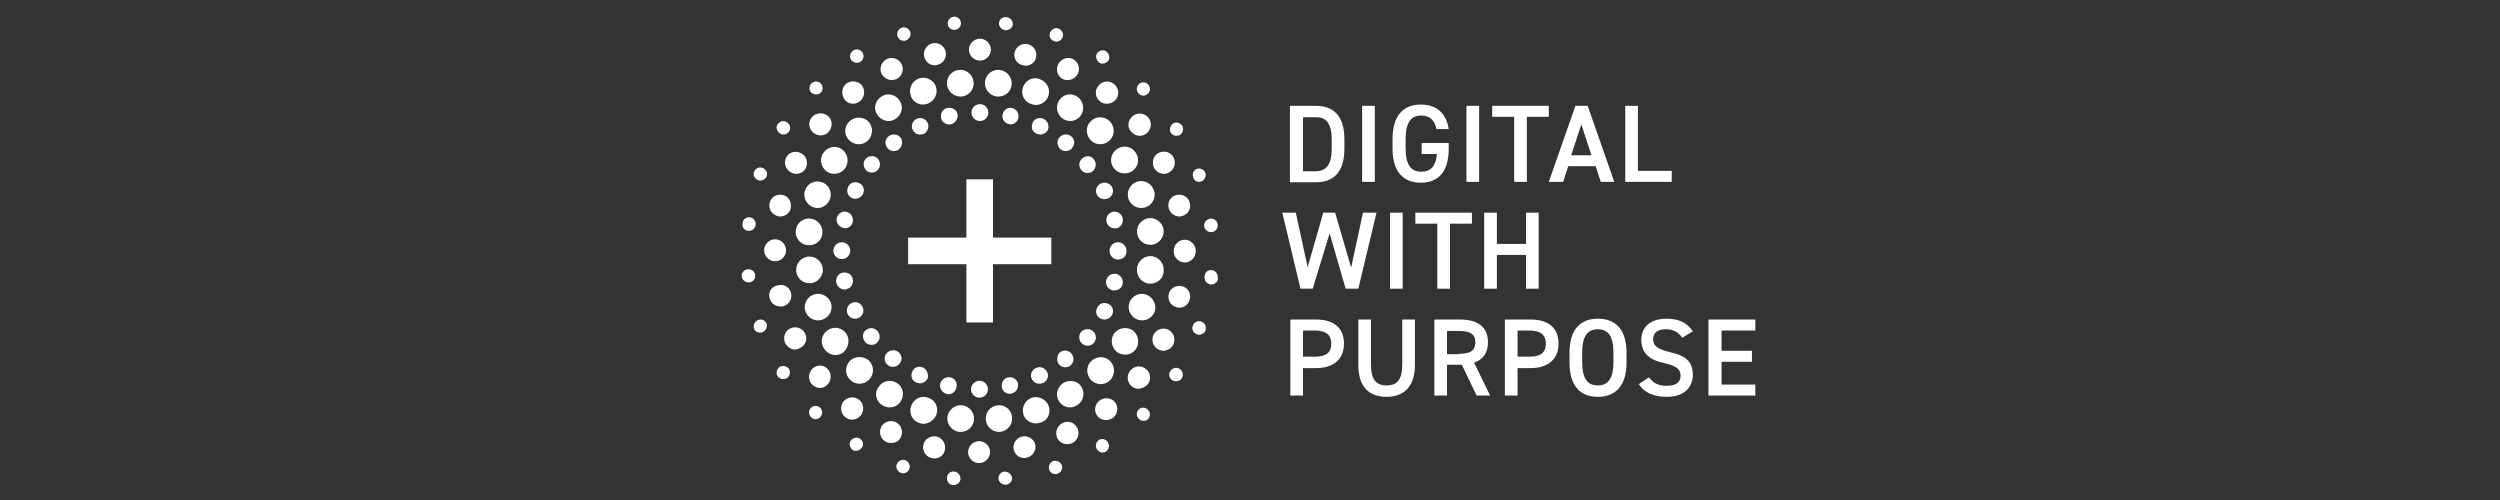
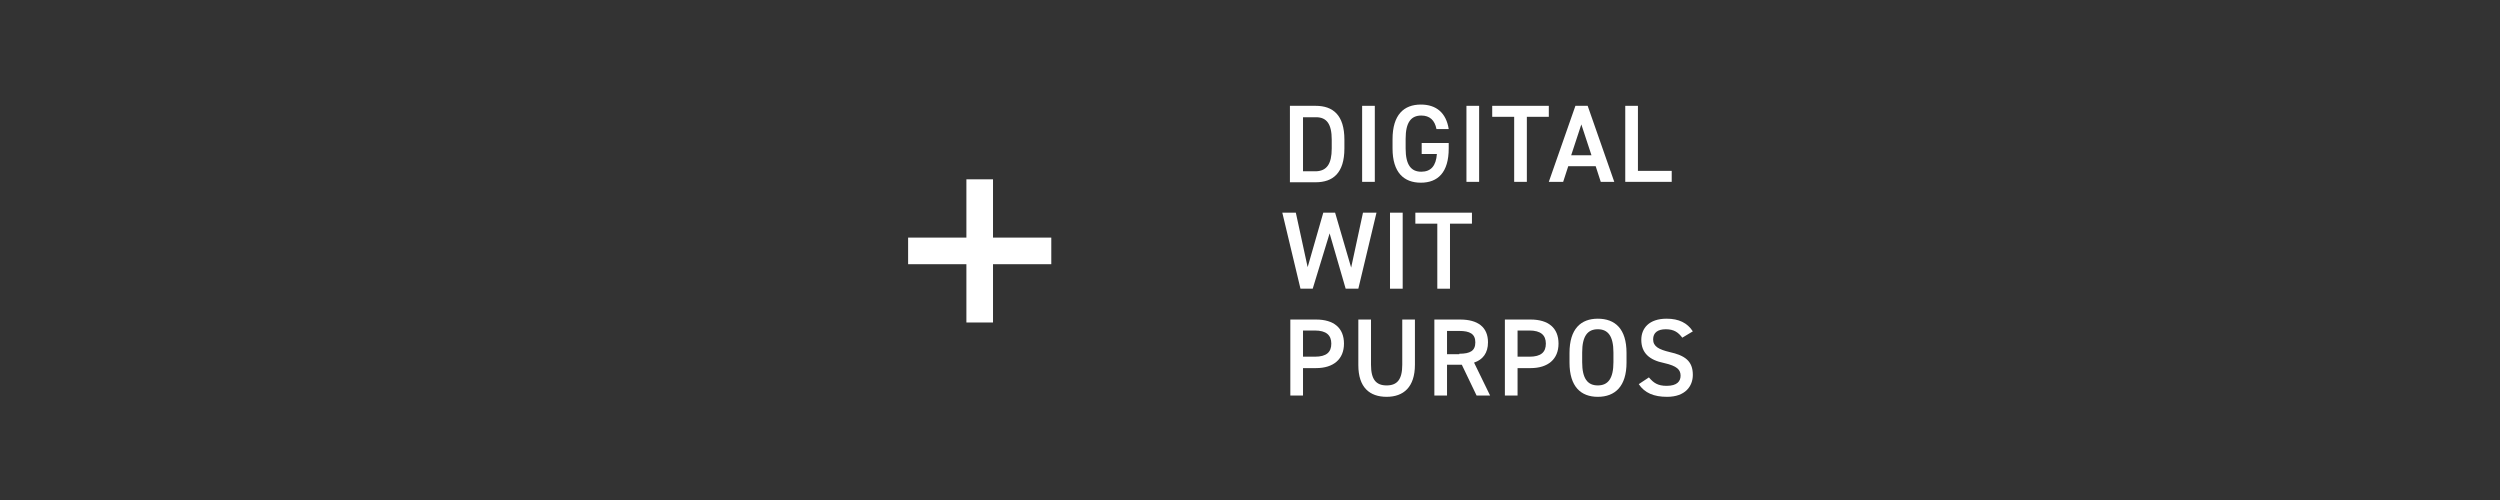
<svg xmlns="http://www.w3.org/2000/svg" width="300" height="60" viewBox="0 0 300 60" fill="none">
  <rect x="0" y="0" width="300" height="60" fill="#333333" stroke="none" />
  <path d="M154.79 21.822V12.699H157.881C159.959 12.699 161.328 13.814 161.328 16.754V17.818C161.328 20.758 159.959 21.872 157.881 21.872H154.79V21.822ZM159.807 17.818V16.754C159.807 14.879 159.199 14.068 157.932 14.068H156.361V20.555H157.932C159.199 20.504 159.807 19.693 159.807 17.818Z" fill="white" />
  <path d="M164.977 21.822H163.456V12.699H164.977V21.822Z" fill="white" />
  <path d="M173.846 17.159V17.818C173.846 20.707 172.528 21.923 170.501 21.923C168.474 21.923 167.105 20.707 167.105 17.818V16.703C167.105 13.764 168.474 12.547 170.501 12.547C172.376 12.547 173.542 13.561 173.846 15.487H172.376C172.173 14.423 171.565 13.865 170.552 13.865C169.335 13.865 168.676 14.676 168.676 16.652V17.818C168.676 19.795 169.335 20.606 170.552 20.606C171.717 20.606 172.325 19.896 172.427 18.477H170.602V17.159H173.846Z" fill="white" />
  <path d="M177.495 21.822H175.974V12.699H177.495V21.822Z" fill="white" />
  <path d="M185.857 12.699V14.017H183.222V21.822H181.701V14.017H179.066V12.699H185.857Z" fill="white" />
  <path d="M185.857 21.822L189.05 12.699H190.52L193.713 21.822H192.091L191.483 19.947H188.189L187.58 21.822H185.857ZM188.543 18.629H190.976L189.76 14.929L188.543 18.629Z" fill="white" />
  <path d="M196.551 20.504H200.605V21.822H195.031V12.699H196.551V20.504Z" fill="white" />
  <path d="M157.526 34.644H156.057L153.877 25.521H155.499L156.918 32.059L158.794 25.521H160.213L162.138 32.11L163.558 25.521H165.179L163 34.644H161.48L159.554 28.005L157.526 34.644Z" fill="white" />
  <path d="M168.322 34.644H166.801V25.521H168.322V34.644Z" fill="white" />
  <path d="M176.633 25.521V26.839H173.998V34.644H172.477V26.839H169.842V25.521H176.633Z" fill="white" />
-   <path d="M179.624 29.272H183.121V25.521H184.641V34.644H183.121V30.59H179.624V34.644H178.103V25.521H179.624V29.272Z" fill="white" />
  <path d="M156.361 44.121V47.466H154.84V38.344H157.932C160.061 38.344 161.277 39.357 161.277 41.233C161.277 43.108 160.01 44.172 157.932 44.172H156.361V44.121ZM157.78 42.804C159.199 42.804 159.757 42.246 159.757 41.233C159.757 40.219 159.148 39.661 157.78 39.661H156.361V42.804H157.78Z" fill="white" />
  <path d="M169.791 38.344V43.767C169.791 46.453 168.423 47.618 166.396 47.618C164.368 47.618 163 46.503 163 43.817V38.344H164.52V43.767C164.52 45.541 165.129 46.25 166.396 46.25C167.663 46.25 168.271 45.541 168.271 43.767V38.344H169.791Z" fill="white" />
  <path d="M177.191 47.466L175.417 43.767H173.643V47.466H172.123V38.344H175.214C177.343 38.344 178.559 39.256 178.559 41.081C178.559 42.348 177.951 43.158 176.887 43.513L178.813 47.466H177.191ZM175.113 42.449C176.431 42.449 177.039 42.094 177.039 41.081C177.039 40.067 176.38 39.712 175.113 39.712H173.643V42.5H175.113V42.449Z" fill="white" />
  <path d="M182.107 44.121V47.466H180.586V38.344H183.678C185.807 38.344 187.023 39.357 187.023 41.233C187.023 43.108 185.756 44.172 183.678 44.172H182.107V44.121ZM183.526 42.804C184.945 42.804 185.502 42.246 185.502 41.233C185.502 40.219 184.894 39.661 183.526 39.661H182.107V42.804H183.526Z" fill="white" />
  <path d="M191.736 47.619C189.709 47.619 188.341 46.402 188.341 43.514V42.348C188.341 39.459 189.709 38.243 191.736 38.243C193.814 38.243 195.183 39.459 195.183 42.348V43.514C195.183 46.352 193.814 47.619 191.736 47.619ZM189.861 43.463C189.861 45.439 190.52 46.25 191.736 46.25C192.953 46.25 193.612 45.439 193.612 43.463V42.297C193.612 40.321 192.953 39.51 191.736 39.51C190.52 39.51 189.861 40.321 189.861 42.297V43.463Z" fill="white" />
  <path d="M201.873 40.523C201.416 39.915 200.91 39.51 199.896 39.51C198.933 39.51 198.376 39.915 198.376 40.726C198.376 41.588 199.085 41.942 200.352 42.246C202.177 42.652 203.14 43.311 203.14 44.983C203.14 46.352 202.227 47.619 200.048 47.619C198.477 47.619 197.362 47.163 196.652 46.098L197.869 45.287C198.426 45.946 198.933 46.301 199.997 46.301C201.264 46.301 201.67 45.743 201.67 45.085C201.67 44.375 201.264 43.919 199.693 43.564C197.919 43.209 196.956 42.348 196.956 40.777C196.956 39.408 197.869 38.243 199.997 38.243C201.467 38.243 202.481 38.749 203.14 39.763L201.873 40.523Z" fill="white" />
-   <path d="M210.64 38.344V39.661H206.586V42.094H210.235V43.412H206.586V46.149H210.64V47.466H205.015V38.344H210.64Z" fill="white" />
-   <path d="M114.904 13.713C114.802 13.155 114.245 12.851 113.687 12.953C113.13 13.054 112.826 13.611 112.927 14.169C113.028 14.625 113.434 14.929 113.89 14.929C113.941 14.929 114.042 14.929 114.093 14.929C114.65 14.777 115.005 14.22 114.904 13.713ZM117.539 45.693C116.982 45.693 116.525 46.149 116.525 46.706C116.525 47.264 116.982 47.72 117.539 47.72C118.097 47.72 118.553 47.264 118.553 46.706C118.553 46.149 118.097 45.693 117.539 45.693ZM103.804 41.03C104.007 41.283 104.311 41.385 104.565 41.385C104.767 41.385 105.021 41.334 105.173 41.182C105.629 40.827 105.68 40.219 105.325 39.763C104.97 39.307 104.362 39.256 103.906 39.611C103.45 39.966 103.45 40.574 103.804 41.03ZM111.305 14.726C111.052 14.22 110.494 14.017 109.988 14.27C109.481 14.524 109.278 15.132 109.531 15.588C109.683 15.943 110.038 16.146 110.444 16.146C110.596 16.146 110.748 16.095 110.9 16.044C111.305 15.791 111.559 15.183 111.305 14.726ZM110.798 44.122C110.292 43.868 109.683 44.071 109.481 44.578C109.227 45.084 109.43 45.693 109.937 45.895C110.089 45.946 110.241 45.997 110.393 45.997C110.748 45.997 111.103 45.794 111.305 45.439C111.457 44.983 111.255 44.375 110.798 44.122ZM124.28 44.172C123.773 44.426 123.57 45.034 123.823 45.49C123.976 45.845 124.381 46.047 124.736 46.047C124.888 46.047 125.04 45.997 125.192 45.946C125.699 45.693 125.901 45.084 125.648 44.628C125.395 44.122 124.786 43.919 124.28 44.172ZM120.326 13.713C120.174 14.22 120.529 14.777 121.036 14.879C121.137 14.879 121.188 14.929 121.239 14.929C121.695 14.929 122.1 14.625 122.202 14.169C122.303 13.611 121.999 13.105 121.441 12.953C120.985 12.851 120.428 13.155 120.326 13.713ZM120.985 45.287C120.428 45.389 120.124 45.946 120.225 46.504C120.326 46.96 120.732 47.264 121.188 47.264C121.239 47.264 121.34 47.264 121.391 47.213C121.948 47.112 122.252 46.554 122.151 45.997C122.05 45.541 121.543 45.186 120.985 45.287ZM117.59 12.496C117.032 12.496 116.576 12.953 116.576 13.51C116.576 14.068 117.032 14.524 117.59 14.524C118.147 14.524 118.603 14.068 118.603 13.51C118.603 12.953 118.147 12.496 117.59 12.496ZM100.003 30.083C100.003 30.64 100.459 31.096 101.017 31.096C101.574 31.096 102.031 30.64 102.031 30.083C102.031 29.525 101.574 29.069 101.017 29.069C100.459 29.069 100.003 29.525 100.003 30.083ZM101.372 34.746C101.422 34.746 101.524 34.746 101.574 34.695C102.132 34.593 102.436 34.036 102.335 33.478C102.233 32.921 101.676 32.617 101.118 32.718C100.561 32.82 100.257 33.377 100.358 33.935C100.51 34.441 100.916 34.746 101.372 34.746ZM102.639 38.243C102.791 38.243 102.943 38.192 103.044 38.141C103.551 37.888 103.754 37.33 103.5 36.824C103.247 36.317 102.689 36.114 102.183 36.367C101.676 36.621 101.473 37.229 101.726 37.685C101.879 38.04 102.233 38.243 102.639 38.243ZM102.639 23.849C102.994 23.849 103.348 23.646 103.551 23.292C103.804 22.785 103.602 22.177 103.095 21.974C102.588 21.721 101.98 21.923 101.777 22.43C101.524 22.937 101.726 23.545 102.233 23.748C102.335 23.849 102.487 23.849 102.639 23.849ZM108.062 16.5C107.707 16.095 107.099 15.993 106.643 16.348C106.186 16.703 106.136 17.311 106.491 17.767C106.693 18.021 106.997 18.122 107.251 18.122C107.453 18.122 107.707 18.071 107.859 17.919C108.315 17.565 108.366 16.906 108.062 16.5ZM100.409 26.13C100.307 26.687 100.611 27.194 101.169 27.346C101.27 27.346 101.321 27.397 101.372 27.397C101.828 27.397 102.233 27.093 102.335 26.637C102.436 26.079 102.132 25.572 101.574 25.42C101.118 25.268 100.561 25.623 100.409 26.13ZM107.808 42.246C107.352 41.892 106.744 41.993 106.389 42.398C106.034 42.855 106.085 43.463 106.541 43.818C106.744 43.969 106.947 44.02 107.149 44.02C107.453 44.02 107.707 43.919 107.91 43.665C108.315 43.26 108.264 42.601 107.808 42.246ZM103.855 19.085C103.5 19.541 103.602 20.149 104.007 20.504C104.21 20.656 104.413 20.707 104.615 20.707C104.919 20.707 105.223 20.555 105.376 20.352C105.73 19.896 105.629 19.288 105.223 18.933C104.818 18.629 104.21 18.68 103.855 19.085ZM114.042 45.287C113.485 45.186 112.978 45.49 112.826 46.047C112.724 46.605 113.028 47.112 113.586 47.264C113.687 47.264 113.738 47.315 113.789 47.315C114.245 47.315 114.65 47.01 114.752 46.554C114.954 45.946 114.6 45.389 114.042 45.287ZM135.176 30.184V30.083C135.176 29.525 134.72 29.069 134.162 29.069C133.605 29.069 133.149 29.525 133.149 30.083V30.134C133.149 30.691 133.605 31.147 134.162 31.147C134.72 31.147 135.176 30.742 135.176 30.184ZM129.905 18.984C129.449 19.338 129.398 19.947 129.753 20.403C129.956 20.656 130.26 20.758 130.513 20.758C130.716 20.758 130.97 20.707 131.122 20.555C131.527 20.2 131.628 19.592 131.274 19.136C130.97 18.68 130.361 18.629 129.905 18.984ZM132.794 26.637C132.895 27.093 133.301 27.397 133.757 27.397C133.808 27.397 133.909 27.397 133.96 27.397C134.517 27.295 134.821 26.738 134.72 26.18C134.619 25.623 134.061 25.319 133.504 25.42C132.997 25.572 132.642 26.079 132.794 26.637ZM133.757 34.847C134.213 34.847 134.619 34.543 134.72 34.087C134.821 33.529 134.517 33.022 133.96 32.87C133.402 32.769 132.895 33.073 132.743 33.631C132.642 34.188 132.946 34.695 133.504 34.847C133.605 34.847 133.656 34.847 133.757 34.847ZM132.085 38.243C132.237 38.293 132.389 38.344 132.541 38.344C132.895 38.344 133.25 38.141 133.453 37.786C133.706 37.28 133.504 36.671 132.997 36.469C132.49 36.215 131.882 36.418 131.679 36.925C131.375 37.432 131.578 37.989 132.085 38.243ZM125.243 14.27C124.736 14.017 124.128 14.22 123.925 14.726C123.671 15.233 123.874 15.841 124.381 16.044C124.533 16.095 124.685 16.146 124.837 16.146C125.192 16.146 125.547 15.943 125.749 15.588C125.952 15.081 125.699 14.473 125.243 14.27ZM132.085 22.025C131.578 22.278 131.375 22.886 131.628 23.342C131.78 23.697 132.135 23.9 132.541 23.9C132.693 23.9 132.845 23.849 132.997 23.798C133.504 23.545 133.706 22.937 133.453 22.481C133.199 21.974 132.591 21.771 132.085 22.025ZM129.905 41.283C130.108 41.435 130.311 41.486 130.513 41.486C130.817 41.486 131.071 41.385 131.274 41.131C131.628 40.726 131.578 40.067 131.122 39.712C130.716 39.358 130.057 39.459 129.702 39.864C129.398 40.27 129.449 40.929 129.905 41.283ZM128.537 16.348C128.081 15.993 127.473 16.095 127.118 16.5C126.763 16.906 126.864 17.565 127.27 17.919C127.473 18.071 127.675 18.122 127.878 18.122C128.182 18.122 128.486 18.021 128.638 17.767C129.044 17.311 128.993 16.703 128.537 16.348ZM127.067 43.716C127.27 43.969 127.574 44.071 127.827 44.071C128.03 44.071 128.283 44.02 128.435 43.868C128.892 43.513 128.942 42.905 128.588 42.449C128.233 41.993 127.625 41.942 127.168 42.297C126.814 42.652 126.763 43.311 127.067 43.716ZM138.014 29.373C138.065 29.373 138.116 29.373 138.217 29.373C139.079 29.272 139.737 28.461 139.636 27.599C139.535 26.738 138.724 26.079 137.862 26.18C137.001 26.282 136.342 27.093 136.443 27.954C136.544 28.765 137.203 29.373 138.014 29.373ZM137.862 34.036C137.913 34.036 137.964 34.036 138.065 34.036C138.876 34.036 139.585 33.428 139.636 32.617C139.636 32.617 139.636 32.617 139.636 32.566V32.516C139.737 31.654 139.079 30.843 138.217 30.742C137.355 30.64 136.544 31.299 136.443 32.161C136.443 32.161 136.443 32.161 136.443 32.212V32.262C136.342 33.124 137.001 33.935 137.862 34.036ZM97.115 29.424C97.925 29.424 98.635 28.816 98.686 28.005C98.787 27.143 98.128 26.332 97.266 26.231C96.405 26.13 95.594 26.738 95.493 27.65C95.391 28.512 95.999 29.323 96.912 29.424C97.013 29.424 97.064 29.424 97.115 29.424ZM98.179 38.445C98.382 38.445 98.534 38.395 98.736 38.344C99.547 38.04 100.003 37.128 99.699 36.317C99.395 35.506 98.483 35.05 97.621 35.354C96.81 35.658 96.354 36.57 96.658 37.381C96.912 38.04 97.52 38.445 98.179 38.445ZM98.787 18.375C98.28 19.136 98.534 20.099 99.243 20.605C99.496 20.758 99.801 20.859 100.105 20.859C100.611 20.859 101.169 20.605 101.473 20.099C101.929 19.338 101.726 18.375 100.966 17.869C100.257 17.413 99.294 17.615 98.787 18.375ZM101.929 14.574C101.27 15.183 101.27 16.196 101.879 16.804C102.183 17.108 102.588 17.311 103.044 17.311C103.45 17.311 103.855 17.159 104.159 16.855C104.767 16.247 104.818 15.233 104.21 14.574C103.551 13.966 102.537 13.966 101.929 14.574ZM97.115 33.985C97.165 33.985 97.216 33.985 97.317 33.985C98.179 33.884 98.838 33.073 98.736 32.212C98.635 31.35 97.824 30.691 96.963 30.792C96.101 30.894 95.442 31.705 95.543 32.566C95.645 33.377 96.304 33.985 97.115 33.985ZM133.605 20.099C133.909 20.555 134.416 20.808 134.973 20.808C135.277 20.808 135.582 20.707 135.835 20.555C136.595 20.048 136.798 19.085 136.291 18.325C135.784 17.565 134.821 17.362 134.061 17.869C133.301 18.375 133.098 19.389 133.605 20.099ZM127.067 12.091C126.611 12.851 126.864 13.814 127.574 14.27C127.827 14.422 128.131 14.524 128.385 14.524C128.942 14.524 129.449 14.27 129.753 13.764C130.209 13.003 129.956 12.04 129.246 11.584C128.486 11.077 127.523 11.331 127.067 12.091ZM122.759 10.469C122.455 11.331 122.911 12.243 123.773 12.496C123.925 12.547 124.128 12.598 124.28 12.598C124.938 12.598 125.547 12.192 125.8 11.534C126.104 10.723 125.648 9.81 124.786 9.506C123.976 9.152 123.063 9.608 122.759 10.469ZM115.258 11.584C115.309 11.584 115.36 11.584 115.41 11.584C116.272 11.483 116.931 10.723 116.829 9.81C116.728 8.949 115.968 8.29 115.056 8.391C114.194 8.493 113.535 9.253 113.637 10.165C113.738 10.976 114.447 11.584 115.258 11.584ZM136.392 21.822C135.582 22.126 135.125 23.038 135.429 23.9C135.683 24.559 136.291 24.964 136.95 24.964C137.153 24.964 137.305 24.913 137.507 24.863C138.318 24.559 138.774 23.646 138.47 22.835C138.166 21.974 137.254 21.518 136.392 21.822ZM106.643 14.524C106.947 14.524 107.2 14.422 107.453 14.27C108.214 13.814 108.467 12.801 107.96 12.091C107.504 11.331 106.491 11.077 105.781 11.584C105.021 12.04 104.767 13.054 105.274 13.764C105.578 14.22 106.085 14.524 106.643 14.524ZM96.608 22.835C96.304 23.646 96.76 24.559 97.571 24.863C97.723 24.913 97.925 24.964 98.077 24.964C98.736 24.964 99.344 24.559 99.598 23.9C99.902 23.089 99.446 22.126 98.635 21.872C97.824 21.568 96.912 21.974 96.608 22.835ZM132.034 17.311C132.439 17.311 132.845 17.159 133.199 16.804C133.808 16.196 133.808 15.183 133.149 14.524C132.49 13.916 131.476 13.916 130.868 14.574C130.26 15.183 130.26 16.196 130.919 16.855C131.223 17.159 131.628 17.311 132.034 17.311ZM118.198 9.81C118.097 10.672 118.755 11.483 119.617 11.584C119.668 11.584 119.718 11.584 119.82 11.584C120.631 11.584 121.34 10.976 121.391 10.165C121.492 9.304 120.833 8.493 119.972 8.391C119.11 8.29 118.299 8.898 118.198 9.81ZM136.342 41.841C136.798 41.081 136.595 40.118 135.886 39.611C135.125 39.155 134.162 39.358 133.656 40.067C133.199 40.827 133.402 41.79 134.112 42.297C134.365 42.449 134.669 42.55 134.973 42.55C135.531 42.601 136.038 42.297 136.342 41.841ZM119.718 48.632C118.857 48.734 118.198 49.494 118.299 50.406C118.401 51.217 119.059 51.825 119.87 51.825C119.921 51.825 119.972 51.825 120.022 51.825C120.884 51.724 121.543 50.964 121.441 50.051C121.391 49.19 120.58 48.531 119.718 48.632ZM105.882 48.632C106.136 48.784 106.44 48.886 106.744 48.886C107.301 48.886 107.808 48.632 108.112 48.125C108.568 47.365 108.366 46.402 107.606 45.946C106.845 45.49 105.882 45.693 105.426 46.453C104.869 47.162 105.122 48.176 105.882 48.632ZM133.199 45.642C133.808 45.034 133.858 44.02 133.25 43.361C132.642 42.703 131.628 42.703 130.97 43.311C130.311 43.919 130.311 44.932 130.919 45.591C131.223 45.895 131.628 46.098 132.085 46.098C132.49 46.098 132.895 45.946 133.199 45.642ZM101.98 43.311C101.372 43.969 101.372 44.983 102.031 45.591C102.335 45.895 102.74 46.047 103.146 46.047C103.551 46.047 103.956 45.895 104.311 45.541C104.919 44.882 104.919 43.919 104.261 43.26C103.602 42.703 102.588 42.703 101.98 43.311ZM137.558 35.354C136.747 35.05 135.784 35.506 135.531 36.317C135.227 37.128 135.683 38.04 136.494 38.344C136.646 38.395 136.849 38.445 137.051 38.445C137.71 38.445 138.318 38.04 138.572 37.381C138.825 36.57 138.369 35.658 137.558 35.354ZM125.851 48.734C125.547 47.923 124.634 47.467 123.823 47.72C123.013 48.024 122.556 48.886 122.81 49.747C123.013 50.406 123.671 50.812 124.33 50.812C124.482 50.812 124.685 50.761 124.837 50.71C125.699 50.507 126.155 49.595 125.851 48.734ZM112.37 49.747C112.674 48.886 112.217 47.973 111.356 47.72C110.494 47.416 109.633 47.872 109.329 48.734C109.025 49.595 109.481 50.507 110.342 50.761C110.494 50.812 110.697 50.862 110.849 50.862C111.508 50.812 112.116 50.406 112.37 49.747ZM110.798 12.547C110.95 12.547 111.153 12.496 111.305 12.446C112.167 12.142 112.572 11.229 112.319 10.419C112.015 9.557 111.103 9.152 110.292 9.405C109.43 9.709 109.025 10.621 109.278 11.432C109.481 12.142 110.089 12.547 110.798 12.547ZM127.625 45.946C126.864 46.402 126.611 47.416 127.067 48.125C127.371 48.632 127.878 48.886 128.435 48.886C128.74 48.886 128.993 48.784 129.246 48.632C130.007 48.176 130.26 47.162 129.753 46.402C129.398 45.743 128.385 45.49 127.625 45.946ZM116.88 50.406C116.982 49.544 116.323 48.734 115.461 48.632C114.6 48.531 113.789 49.19 113.687 50.051C113.586 50.913 114.245 51.724 115.106 51.825C115.157 51.825 115.208 51.825 115.309 51.825C116.12 51.825 116.779 51.217 116.88 50.406ZM101.574 40.067C101.068 39.307 100.105 39.104 99.344 39.611C98.584 40.118 98.382 41.081 98.888 41.841C99.192 42.297 99.699 42.601 100.257 42.601C100.561 42.601 100.865 42.5 101.118 42.348C101.828 41.79 102.031 40.777 101.574 40.067ZM122.658 52.383C121.948 52.535 121.492 53.244 121.644 53.954C121.796 54.562 122.303 54.967 122.911 54.967C123.013 54.967 123.114 54.967 123.215 54.917C123.925 54.765 124.381 54.055 124.229 53.346C124.077 52.687 123.367 52.231 122.658 52.383ZM122.759 7.834C122.861 7.834 122.962 7.885 123.063 7.885C123.671 7.885 124.229 7.479 124.33 6.871C124.482 6.161 124.026 5.452 123.317 5.3C122.607 5.148 121.898 5.604 121.746 6.313C121.594 6.972 121.999 7.682 122.759 7.834ZM112.37 52.383C111.66 52.231 110.95 52.687 110.798 53.396C110.646 54.106 111.103 54.815 111.812 54.967C111.913 54.967 112.015 55.018 112.116 55.018C112.724 55.018 113.282 54.613 113.383 54.004C113.535 53.244 113.079 52.535 112.37 52.383ZM117.488 52.94C116.779 52.94 116.171 53.548 116.171 54.258C116.171 54.967 116.779 55.575 117.488 55.575C118.198 55.575 118.806 54.967 118.806 54.258C118.806 53.548 118.249 52.94 117.488 52.94ZM117.59 7.276C118.299 7.276 118.907 6.668 118.907 5.959C118.907 5.249 118.299 4.641 117.59 4.641C116.88 4.641 116.272 5.249 116.272 5.959C116.272 6.668 116.88 7.276 117.59 7.276ZM139.687 20.859C139.889 20.859 140.092 20.808 140.244 20.707C140.903 20.403 141.156 19.592 140.852 18.933C140.548 18.274 139.737 18.021 139.079 18.325C138.42 18.629 138.166 19.44 138.47 20.099C138.724 20.605 139.18 20.859 139.687 20.859ZM135.734 15.791C135.987 16.095 136.392 16.298 136.747 16.298C137.051 16.298 137.355 16.196 137.609 15.993C138.166 15.537 138.268 14.676 137.811 14.118C137.355 13.561 136.494 13.46 135.936 13.916C135.328 14.422 135.227 15.233 135.734 15.791ZM141.815 34.34C141.106 34.188 140.396 34.593 140.244 35.303C140.092 36.013 140.498 36.722 141.207 36.874C141.308 36.874 141.41 36.925 141.511 36.925C142.119 36.925 142.626 36.519 142.778 35.911C142.981 35.202 142.525 34.492 141.815 34.34ZM141.207 23.393C140.498 23.545 140.041 24.255 140.244 24.964C140.396 25.572 140.954 25.978 141.511 25.978C141.613 25.978 141.714 25.978 141.815 25.927C142.525 25.775 142.981 25.065 142.778 24.356C142.626 23.646 141.917 23.241 141.207 23.393ZM143.488 30.083C143.488 29.373 142.88 28.765 142.17 28.765C141.461 28.765 140.852 29.373 140.852 30.083V30.184C140.852 30.894 141.461 31.502 142.17 31.502C142.88 31.502 143.488 30.894 143.488 30.184V30.083ZM140.802 41.334C141.106 40.675 140.852 39.915 140.194 39.56C139.535 39.256 138.774 39.51 138.42 40.168C138.116 40.827 138.369 41.638 139.028 41.942C139.231 42.044 139.433 42.094 139.636 42.094C140.143 42.044 140.599 41.79 140.802 41.334ZM127.523 50.761C126.864 51.065 126.56 51.876 126.864 52.535C127.067 53.041 127.574 53.295 128.081 53.295C128.283 53.295 128.435 53.244 128.638 53.194C129.297 52.889 129.601 52.078 129.297 51.42C128.993 50.71 128.182 50.406 127.523 50.761ZM126.966 7.732C126.662 8.391 126.915 9.202 127.574 9.506C127.777 9.608 127.929 9.608 128.131 9.608C128.638 9.608 129.094 9.304 129.348 8.847C129.652 8.189 129.398 7.428 128.74 7.074C128.081 6.77 127.32 7.074 126.966 7.732ZM132.034 12.192C132.287 12.395 132.541 12.446 132.845 12.446C133.25 12.446 133.605 12.294 133.909 11.939C134.365 11.382 134.264 10.52 133.656 10.064C133.098 9.608 132.237 9.709 131.78 10.317C131.324 10.925 131.426 11.736 132.034 12.192ZM131.932 48.075C131.375 48.531 131.223 49.342 131.679 49.899C131.932 50.254 132.338 50.406 132.743 50.406C133.047 50.406 133.301 50.305 133.554 50.153C134.112 49.697 134.264 48.886 133.808 48.277C133.352 47.72 132.541 47.619 131.932 48.075ZM137.71 46.149C138.166 45.591 138.116 44.73 137.507 44.274C136.95 43.818 136.139 43.868 135.632 44.476C135.176 45.034 135.227 45.845 135.784 46.352C136.038 46.554 136.342 46.656 136.646 46.656C137.051 46.605 137.406 46.453 137.71 46.149ZM112.167 7.834C112.268 7.834 112.37 7.834 112.471 7.783C113.18 7.631 113.637 6.922 113.485 6.212C113.332 5.503 112.623 5.046 111.913 5.198C111.204 5.35 110.748 6.06 110.9 6.77C111.052 7.428 111.559 7.834 112.167 7.834ZM102.385 12.446C102.689 12.446 102.943 12.345 103.196 12.142C103.754 11.686 103.855 10.875 103.45 10.267C102.994 9.709 102.183 9.608 101.574 10.013C101.017 10.469 100.916 11.28 101.321 11.888C101.574 12.294 101.98 12.446 102.385 12.446ZM93.922 36.773C94.631 36.621 95.087 35.911 94.935 35.202C94.783 34.492 94.074 34.036 93.364 34.239C92.604 34.34 92.148 35.05 92.35 35.759C92.502 36.367 93.009 36.773 93.618 36.773C93.719 36.773 93.82 36.773 93.922 36.773ZM96.608 40.016C96.304 39.358 95.493 39.104 94.834 39.408C94.175 39.712 93.922 40.523 94.226 41.182C94.479 41.638 94.935 41.942 95.391 41.942C95.594 41.942 95.797 41.892 95.949 41.79C96.658 41.486 96.963 40.675 96.608 40.016ZM97.571 44.172C97.013 44.628 96.912 45.49 97.368 46.047C97.621 46.352 98.027 46.554 98.382 46.554C98.686 46.554 98.99 46.453 99.192 46.25C99.75 45.794 99.851 44.932 99.395 44.375C98.939 43.767 98.128 43.716 97.571 44.172ZM93.313 25.927C93.415 25.978 93.516 25.978 93.618 25.978C94.226 25.978 94.783 25.572 94.885 24.964C95.037 24.255 94.631 23.545 93.922 23.393C93.212 23.241 92.502 23.646 92.35 24.356C92.198 25.065 92.604 25.724 93.313 25.927ZM94.327 30.032C94.327 29.323 93.719 28.715 93.009 28.715C92.3 28.715 91.692 29.323 91.692 30.032C91.692 30.742 92.3 31.35 93.009 31.35C93.719 31.35 94.327 30.792 94.327 30.032ZM103.095 47.973C102.537 47.517 101.676 47.619 101.22 48.176C100.764 48.734 100.865 49.595 101.422 50.051C101.676 50.254 101.929 50.355 102.233 50.355C102.639 50.355 102.994 50.203 103.298 49.849C103.754 49.24 103.652 48.429 103.095 47.973ZM97.419 14.068C96.963 14.625 97.013 15.436 97.621 15.943C97.875 16.146 98.179 16.247 98.483 16.247C98.838 16.247 99.243 16.095 99.496 15.74C99.953 15.183 99.902 14.321 99.294 13.865C98.736 13.46 97.875 13.51 97.419 14.068ZM94.327 18.933C94.023 19.592 94.276 20.352 94.935 20.707C95.138 20.808 95.341 20.859 95.543 20.859C96.05 20.859 96.506 20.605 96.709 20.149C97.013 19.491 96.76 18.68 96.101 18.375C95.442 18.021 94.631 18.274 94.327 18.933ZM108.112 52.433C108.416 51.774 108.163 51.014 107.504 50.659C106.845 50.355 106.034 50.609 105.73 51.268C105.426 51.926 105.68 52.687 106.338 53.041C106.541 53.143 106.693 53.143 106.896 53.143C107.403 53.194 107.91 52.94 108.112 52.433ZM106.997 9.608C107.2 9.608 107.352 9.557 107.555 9.506C108.214 9.202 108.518 8.391 108.214 7.732C107.91 7.074 107.099 6.77 106.44 7.074C105.781 7.378 105.477 8.189 105.781 8.847C106.034 9.304 106.541 9.608 106.997 9.608ZM89.766 27.701C89.816 27.701 89.816 27.701 89.867 27.701C90.272 27.701 90.627 27.397 90.678 26.991C90.729 26.535 90.425 26.13 89.968 26.079C89.512 26.028 89.157 26.332 89.107 26.789C89.005 27.245 89.31 27.65 89.766 27.701ZM90.982 21.619C91.083 21.67 91.185 21.67 91.236 21.67C91.54 21.67 91.894 21.467 91.996 21.163C92.148 20.758 91.945 20.301 91.489 20.149C91.083 19.997 90.627 20.2 90.475 20.656C90.323 21.011 90.577 21.467 90.982 21.619ZM90.627 33.022C90.577 32.566 90.171 32.262 89.715 32.313C89.259 32.364 88.955 32.769 89.005 33.174C89.056 33.58 89.411 33.884 89.816 33.884C89.867 33.884 89.867 33.884 89.918 33.884C90.374 33.833 90.678 33.428 90.627 33.022ZM108.467 4.894C108.568 4.894 108.619 4.894 108.72 4.844C109.126 4.692 109.379 4.235 109.227 3.83C109.075 3.425 108.619 3.171 108.214 3.323C107.808 3.475 107.555 3.931 107.707 4.337C107.808 4.692 108.112 4.894 108.467 4.894ZM141.562 44.274C141.207 44.02 140.7 44.122 140.447 44.527C140.194 44.882 140.295 45.389 140.7 45.642C140.852 45.743 141.004 45.743 141.156 45.743C141.41 45.743 141.663 45.642 141.815 45.389C142.069 44.983 141.917 44.476 141.562 44.274ZM97.925 11.331C98.128 11.331 98.331 11.28 98.483 11.128C98.787 10.824 98.787 10.317 98.483 10.013C98.179 9.709 97.672 9.709 97.368 10.013C97.064 10.317 97.064 10.824 97.368 11.128C97.52 11.229 97.723 11.331 97.925 11.331ZM137.203 11.483C137.406 11.483 137.609 11.382 137.761 11.229C138.065 10.925 138.065 10.419 137.761 10.114C137.457 9.81 136.95 9.81 136.646 10.114C136.342 10.419 136.342 10.925 136.646 11.229C136.798 11.382 137.001 11.483 137.203 11.483ZM114.498 3.577C114.549 3.577 114.549 3.577 114.6 3.577C115.056 3.526 115.36 3.12 115.309 2.715C115.258 2.259 114.853 1.955 114.447 2.006C113.991 2.056 113.687 2.462 113.738 2.867C113.738 3.273 114.093 3.577 114.498 3.577ZM143.893 21.822C143.995 21.822 144.096 21.822 144.147 21.771C144.552 21.619 144.755 21.163 144.653 20.758C144.501 20.352 144.045 20.149 143.64 20.251C143.234 20.403 143.032 20.859 143.184 21.264C143.234 21.619 143.589 21.822 143.893 21.822ZM144.501 27.143C144.552 27.549 144.907 27.853 145.312 27.853C145.363 27.853 145.363 27.853 145.414 27.853C145.87 27.802 146.174 27.397 146.123 26.941C146.073 26.485 145.667 26.18 145.211 26.231C144.755 26.332 144.451 26.738 144.501 27.143ZM146.123 33.327C146.174 32.87 145.87 32.465 145.414 32.414C144.958 32.364 144.603 32.668 144.552 33.124V33.174V33.225C144.501 33.681 144.805 34.036 145.262 34.137C145.312 34.137 145.312 34.137 145.363 34.137C145.768 34.137 146.123 33.833 146.174 33.428C146.123 33.428 146.123 33.428 146.123 33.327C146.123 33.377 146.123 33.377 146.123 33.327ZM144.147 38.597C143.741 38.445 143.285 38.648 143.133 39.104C142.981 39.51 143.184 39.966 143.64 40.118C143.741 40.168 143.843 40.168 143.893 40.168C144.197 40.168 144.552 39.966 144.653 39.662C144.805 39.206 144.603 38.749 144.147 38.597ZM141.156 16.298C141.308 16.298 141.461 16.247 141.613 16.196C141.967 15.943 142.069 15.436 141.866 15.081C141.613 14.726 141.106 14.574 140.751 14.828C140.396 15.081 140.295 15.588 140.498 15.943C140.65 16.146 140.903 16.298 141.156 16.298ZM93.567 15.993C93.719 16.095 93.871 16.146 94.023 16.146C94.276 16.146 94.53 15.993 94.682 15.791C94.935 15.436 94.834 14.929 94.428 14.676C94.074 14.422 93.567 14.524 93.313 14.929C93.06 15.233 93.212 15.74 93.567 15.993ZM103.196 52.636C102.841 52.383 102.335 52.535 102.081 52.889C101.828 53.244 101.98 53.751 102.335 54.004C102.487 54.106 102.639 54.106 102.74 54.106C102.994 54.106 103.247 53.954 103.399 53.751C103.703 53.346 103.551 52.889 103.196 52.636ZM126.51 4.945C126.611 4.996 126.662 4.996 126.763 4.996C127.067 4.996 127.422 4.793 127.523 4.438C127.675 4.033 127.422 3.577 127.016 3.425C126.611 3.273 126.155 3.526 126.003 3.931C125.851 4.337 126.053 4.793 126.51 4.945ZM97.317 48.936C97.013 49.24 97.013 49.747 97.317 50.051C97.469 50.203 97.672 50.305 97.875 50.305C98.077 50.305 98.28 50.203 98.432 50.051C98.736 49.747 98.736 49.24 98.432 48.936C98.128 48.632 97.621 48.632 97.317 48.936ZM120.631 3.627C120.681 3.627 120.681 3.627 120.732 3.627C121.137 3.627 121.492 3.323 121.543 2.918C121.543 2.462 121.239 2.107 120.783 2.056C120.326 2.006 119.921 2.31 119.87 2.766C119.87 3.171 120.174 3.577 120.631 3.627ZM136.646 49.139C136.342 49.443 136.342 49.95 136.646 50.254C136.798 50.406 137.001 50.507 137.203 50.507C137.406 50.507 137.609 50.457 137.761 50.305C138.065 50.001 138.065 49.494 137.761 49.19C137.457 48.835 136.95 48.835 136.646 49.139ZM120.529 56.589C120.073 56.64 119.769 57.045 119.82 57.451C119.87 57.856 120.225 58.16 120.631 58.16C120.681 58.16 120.681 58.16 120.732 58.16C121.188 58.11 121.492 57.704 121.441 57.299C121.34 56.893 120.985 56.589 120.529 56.589ZM94.682 44.274C94.428 43.919 93.922 43.818 93.567 44.02C93.212 44.274 93.06 44.78 93.313 45.135C93.466 45.389 93.719 45.49 93.972 45.49C94.124 45.49 94.276 45.439 94.428 45.389C94.783 45.135 94.885 44.628 94.682 44.274ZM126.408 55.322C126.003 55.474 125.749 55.93 125.901 56.336C126.003 56.691 126.307 56.893 126.662 56.893C126.763 56.893 126.814 56.893 126.915 56.843C127.32 56.691 127.574 56.234 127.422 55.829C127.27 55.423 126.814 55.221 126.408 55.322ZM102.841 7.53C102.994 7.53 103.146 7.479 103.247 7.428C103.602 7.175 103.754 6.719 103.5 6.313C103.298 5.959 102.791 5.807 102.385 6.06C102.031 6.313 101.879 6.77 102.132 7.175C102.284 7.378 102.537 7.53 102.841 7.53ZM114.498 56.589C114.042 56.538 113.687 56.843 113.637 57.299C113.586 57.755 113.89 58.16 114.346 58.211C114.397 58.211 114.397 58.211 114.447 58.211C114.853 58.211 115.208 57.907 115.258 57.501C115.258 56.995 114.954 56.64 114.498 56.589ZM90.982 38.395C90.577 38.547 90.374 39.003 90.475 39.408C90.577 39.763 90.881 39.915 91.236 39.915C91.337 39.915 91.438 39.915 91.489 39.864C91.894 39.712 92.097 39.256 91.996 38.851C91.844 38.445 91.388 38.243 90.982 38.395ZM131.932 7.53C132.085 7.631 132.186 7.631 132.338 7.631C132.591 7.631 132.845 7.479 132.997 7.276C133.25 6.922 133.098 6.415 132.743 6.161C132.389 5.908 131.882 6.06 131.628 6.415C131.426 6.82 131.578 7.276 131.932 7.53ZM108.619 55.221C108.214 55.069 107.758 55.322 107.606 55.728C107.453 56.133 107.707 56.589 108.112 56.741C108.214 56.792 108.264 56.792 108.366 56.792C108.72 56.792 109.025 56.589 109.126 56.234C109.278 55.829 109.025 55.373 108.619 55.221ZM131.882 52.788C131.527 53.041 131.375 53.498 131.628 53.903C131.78 54.156 132.034 54.309 132.287 54.309C132.439 54.309 132.591 54.258 132.693 54.207C133.047 53.954 133.199 53.498 132.946 53.092C132.743 52.687 132.237 52.585 131.882 52.788Z" fill="white" />
  <path d="M108.974 28.512H115.968V21.518H119.161V28.512H126.155V31.705H119.161V38.699H115.968V31.705H108.974V28.512Z" fill="white" />
</svg>